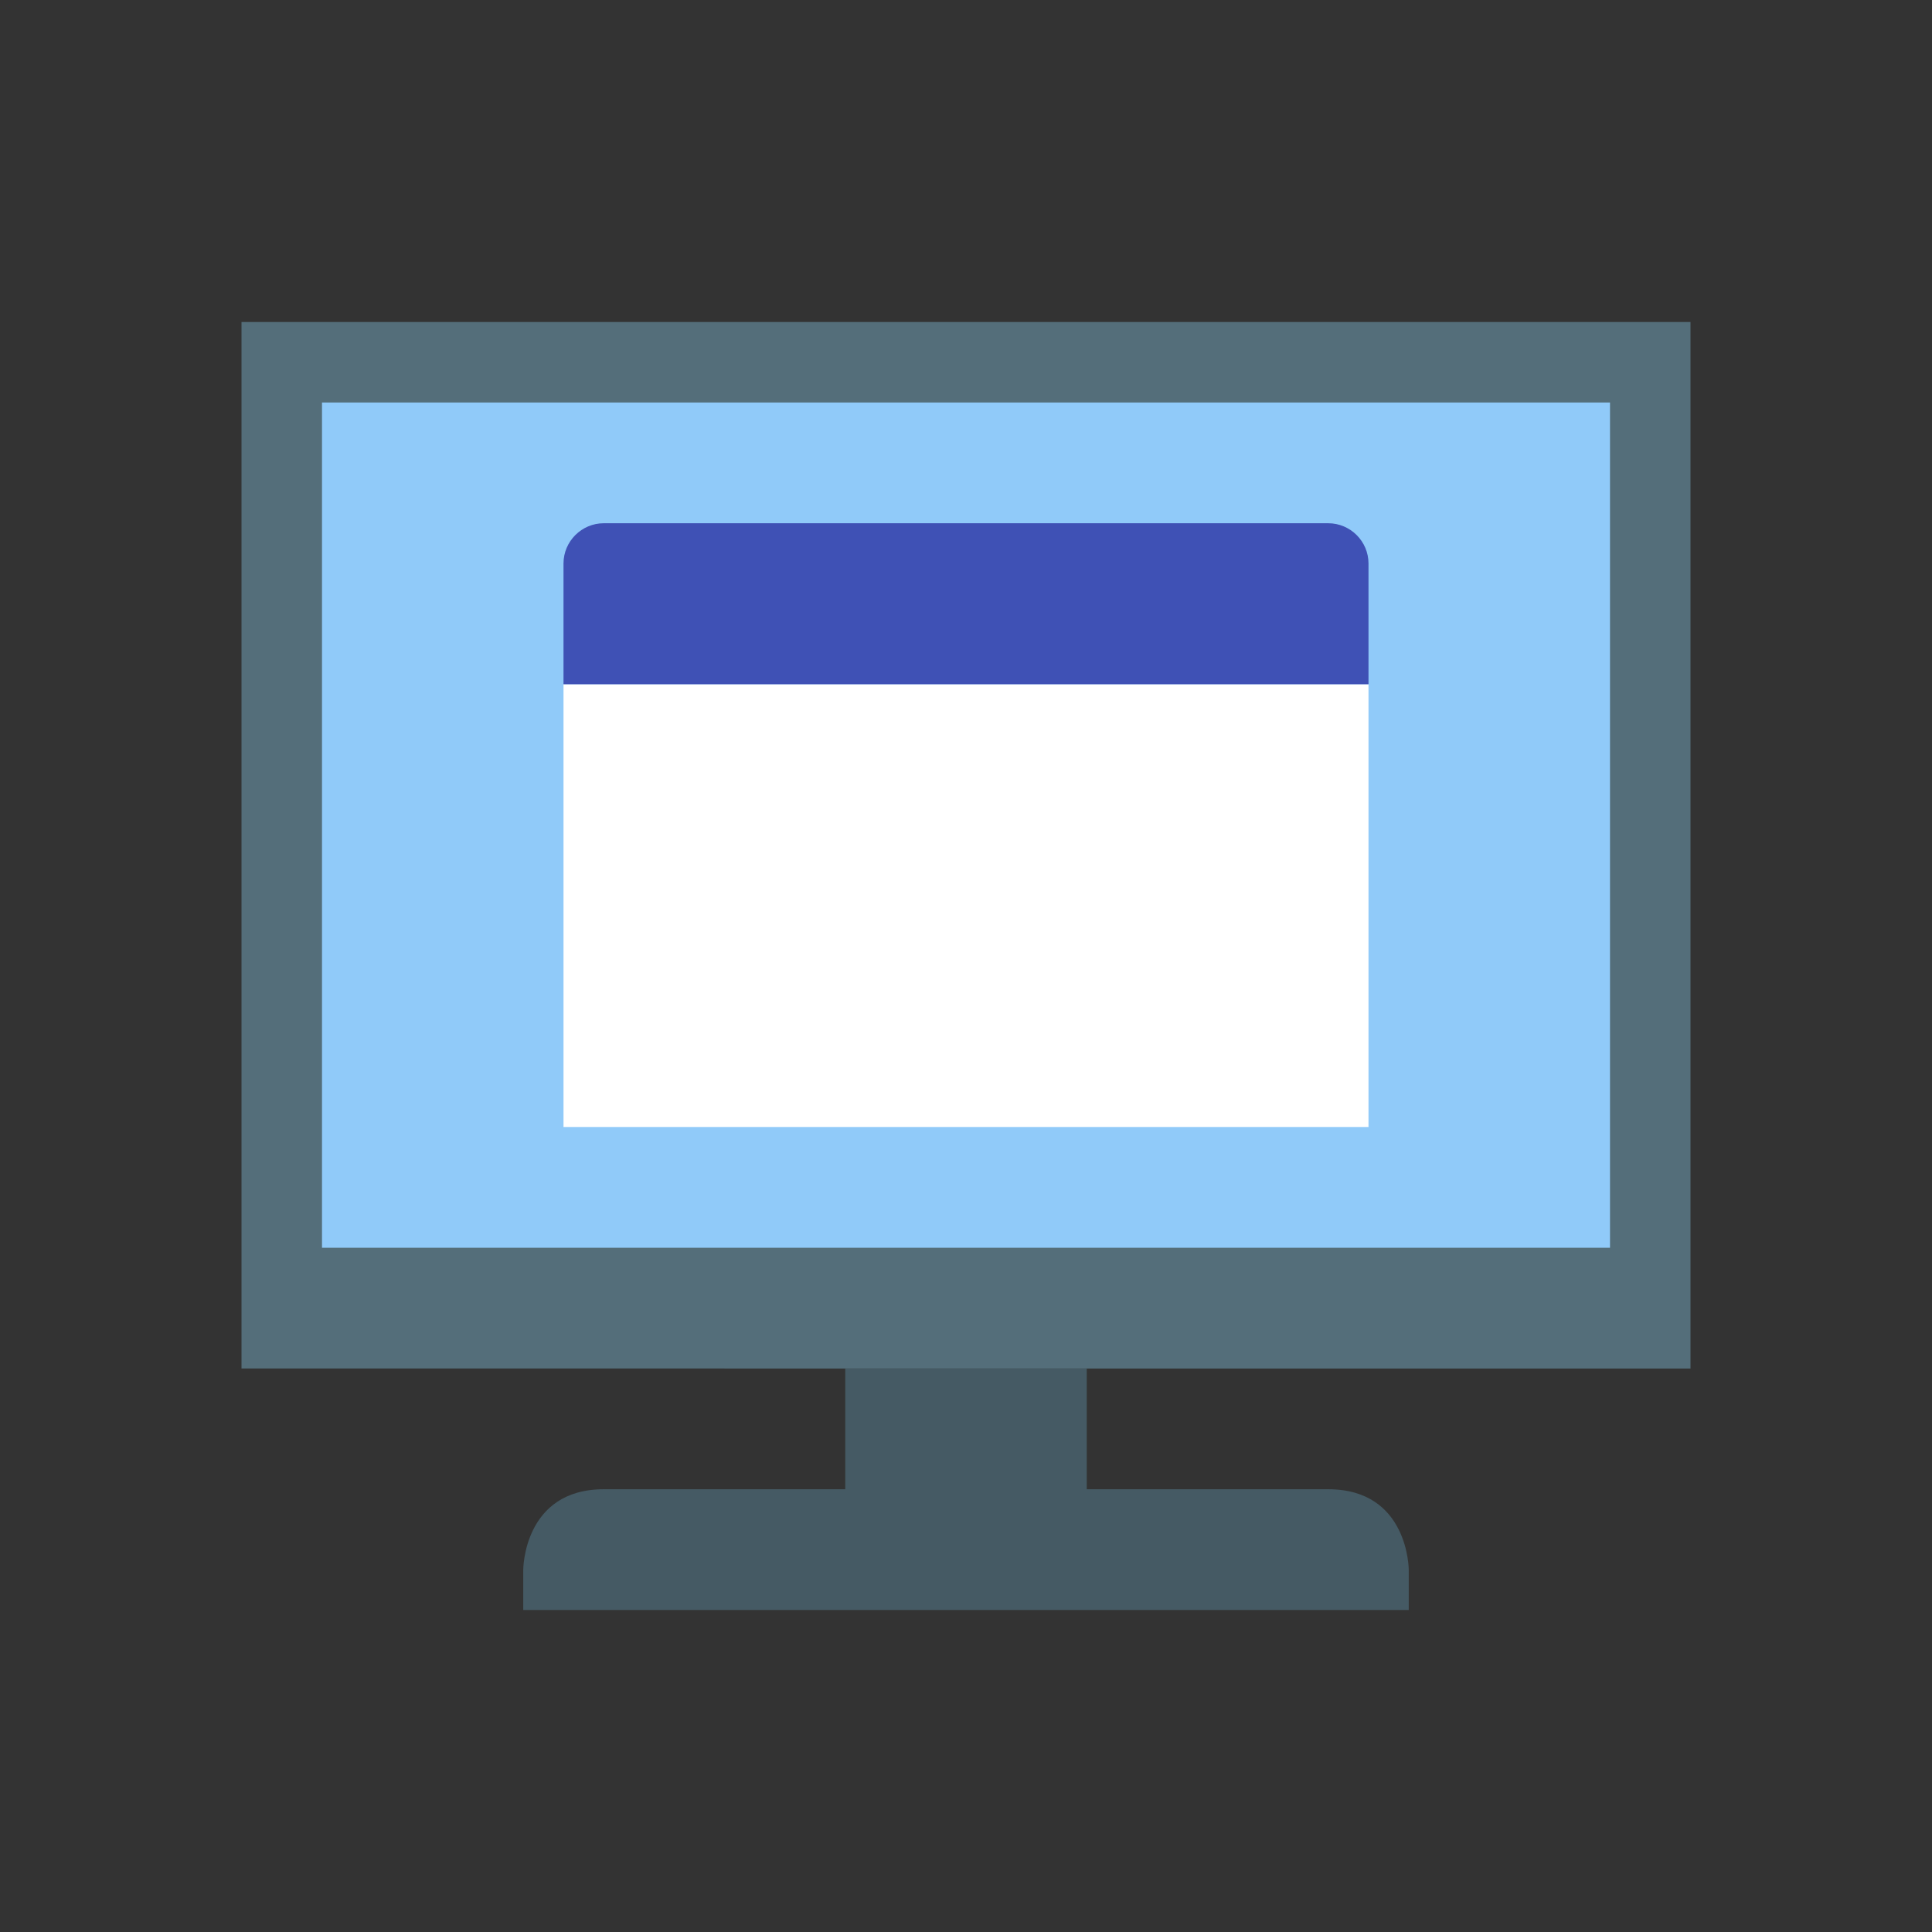
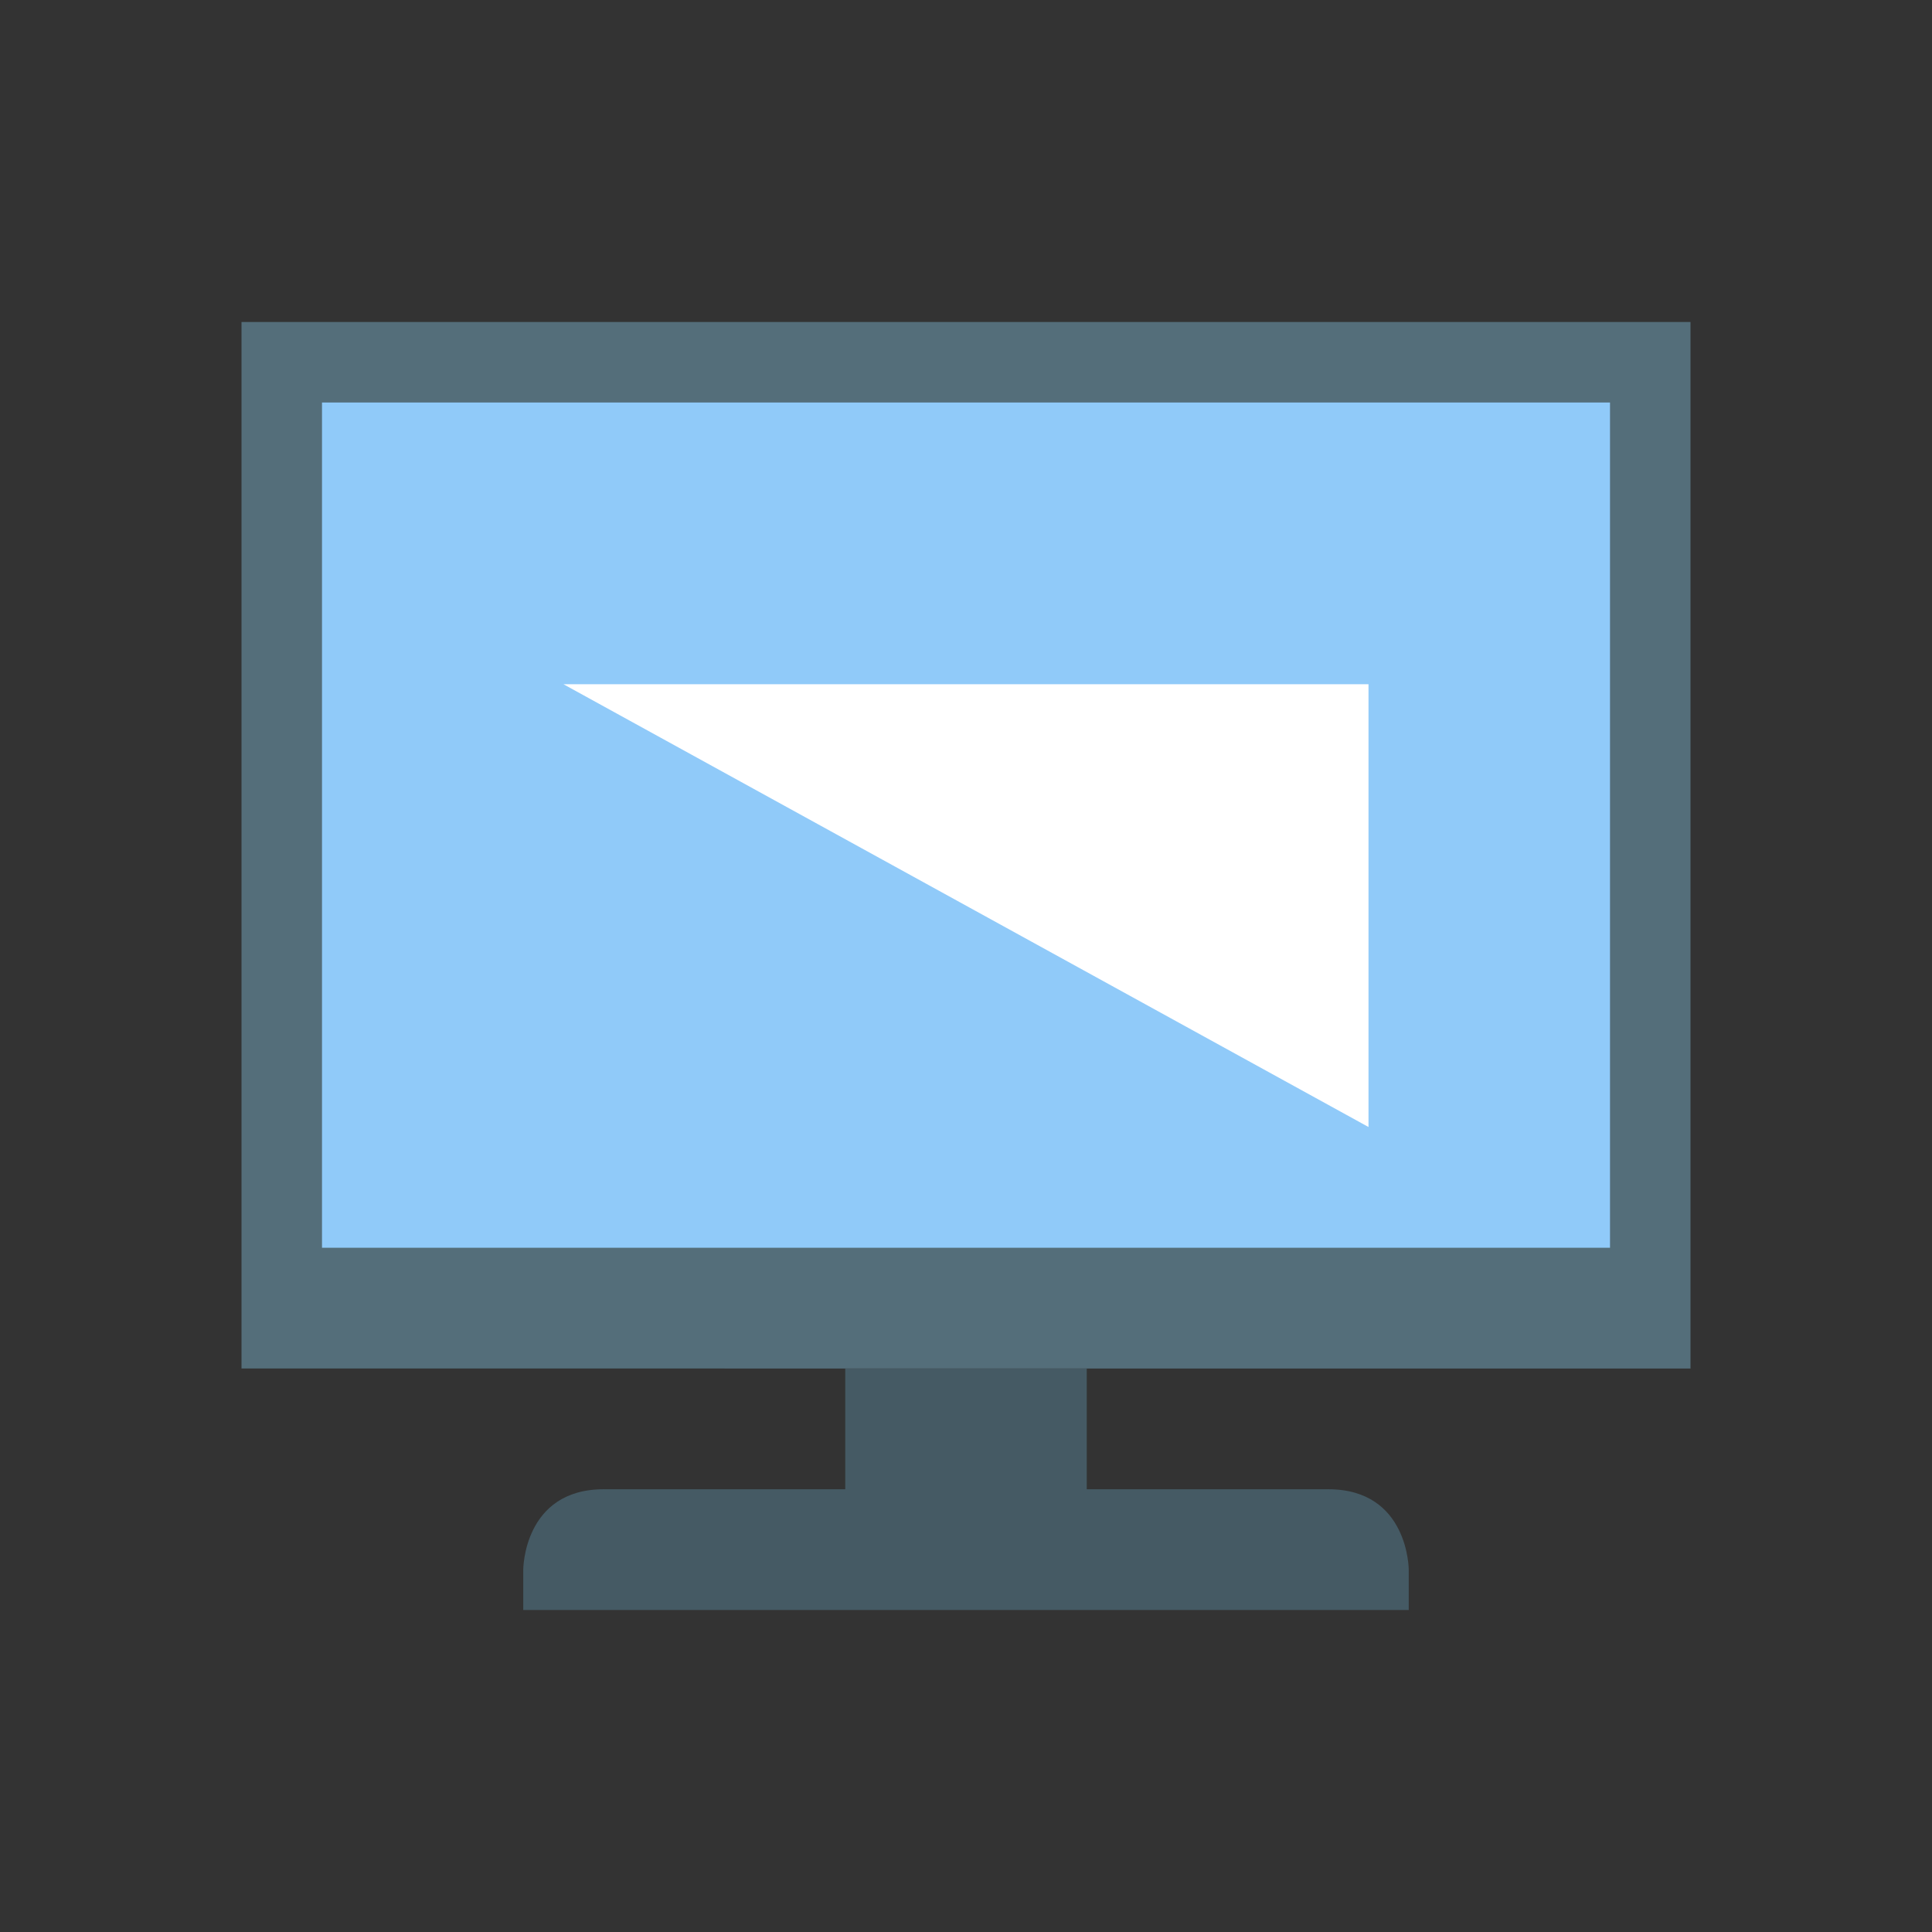
<svg xmlns="http://www.w3.org/2000/svg" width="48" height="48">
  <rect width="100%" height="100%" fill="#333333" stroke="none" />
  <path fill="#546E7A" d="M6 8h36v26H6z" />
  <path fill="#90CAF9" d="M8 10h32v21H8z" />
  <g fill="#455A64">
    <path d="M21 34h6v3h-6zM33 37c-2 0-16 0-18 0s-2 2-2 2v1h22v-1s0-2-2-2z" />
  </g>
-   <path fill="#fff" d="M14 17h20v11H14z" />
-   <path fill="#3F51B5" d="M34 17v-3c0-.55-.45-1-1-1H15c-.55 0-1 .45-1 1v3h20z" />
+   <path fill="#fff" d="M14 17h20v11z" />
</svg>